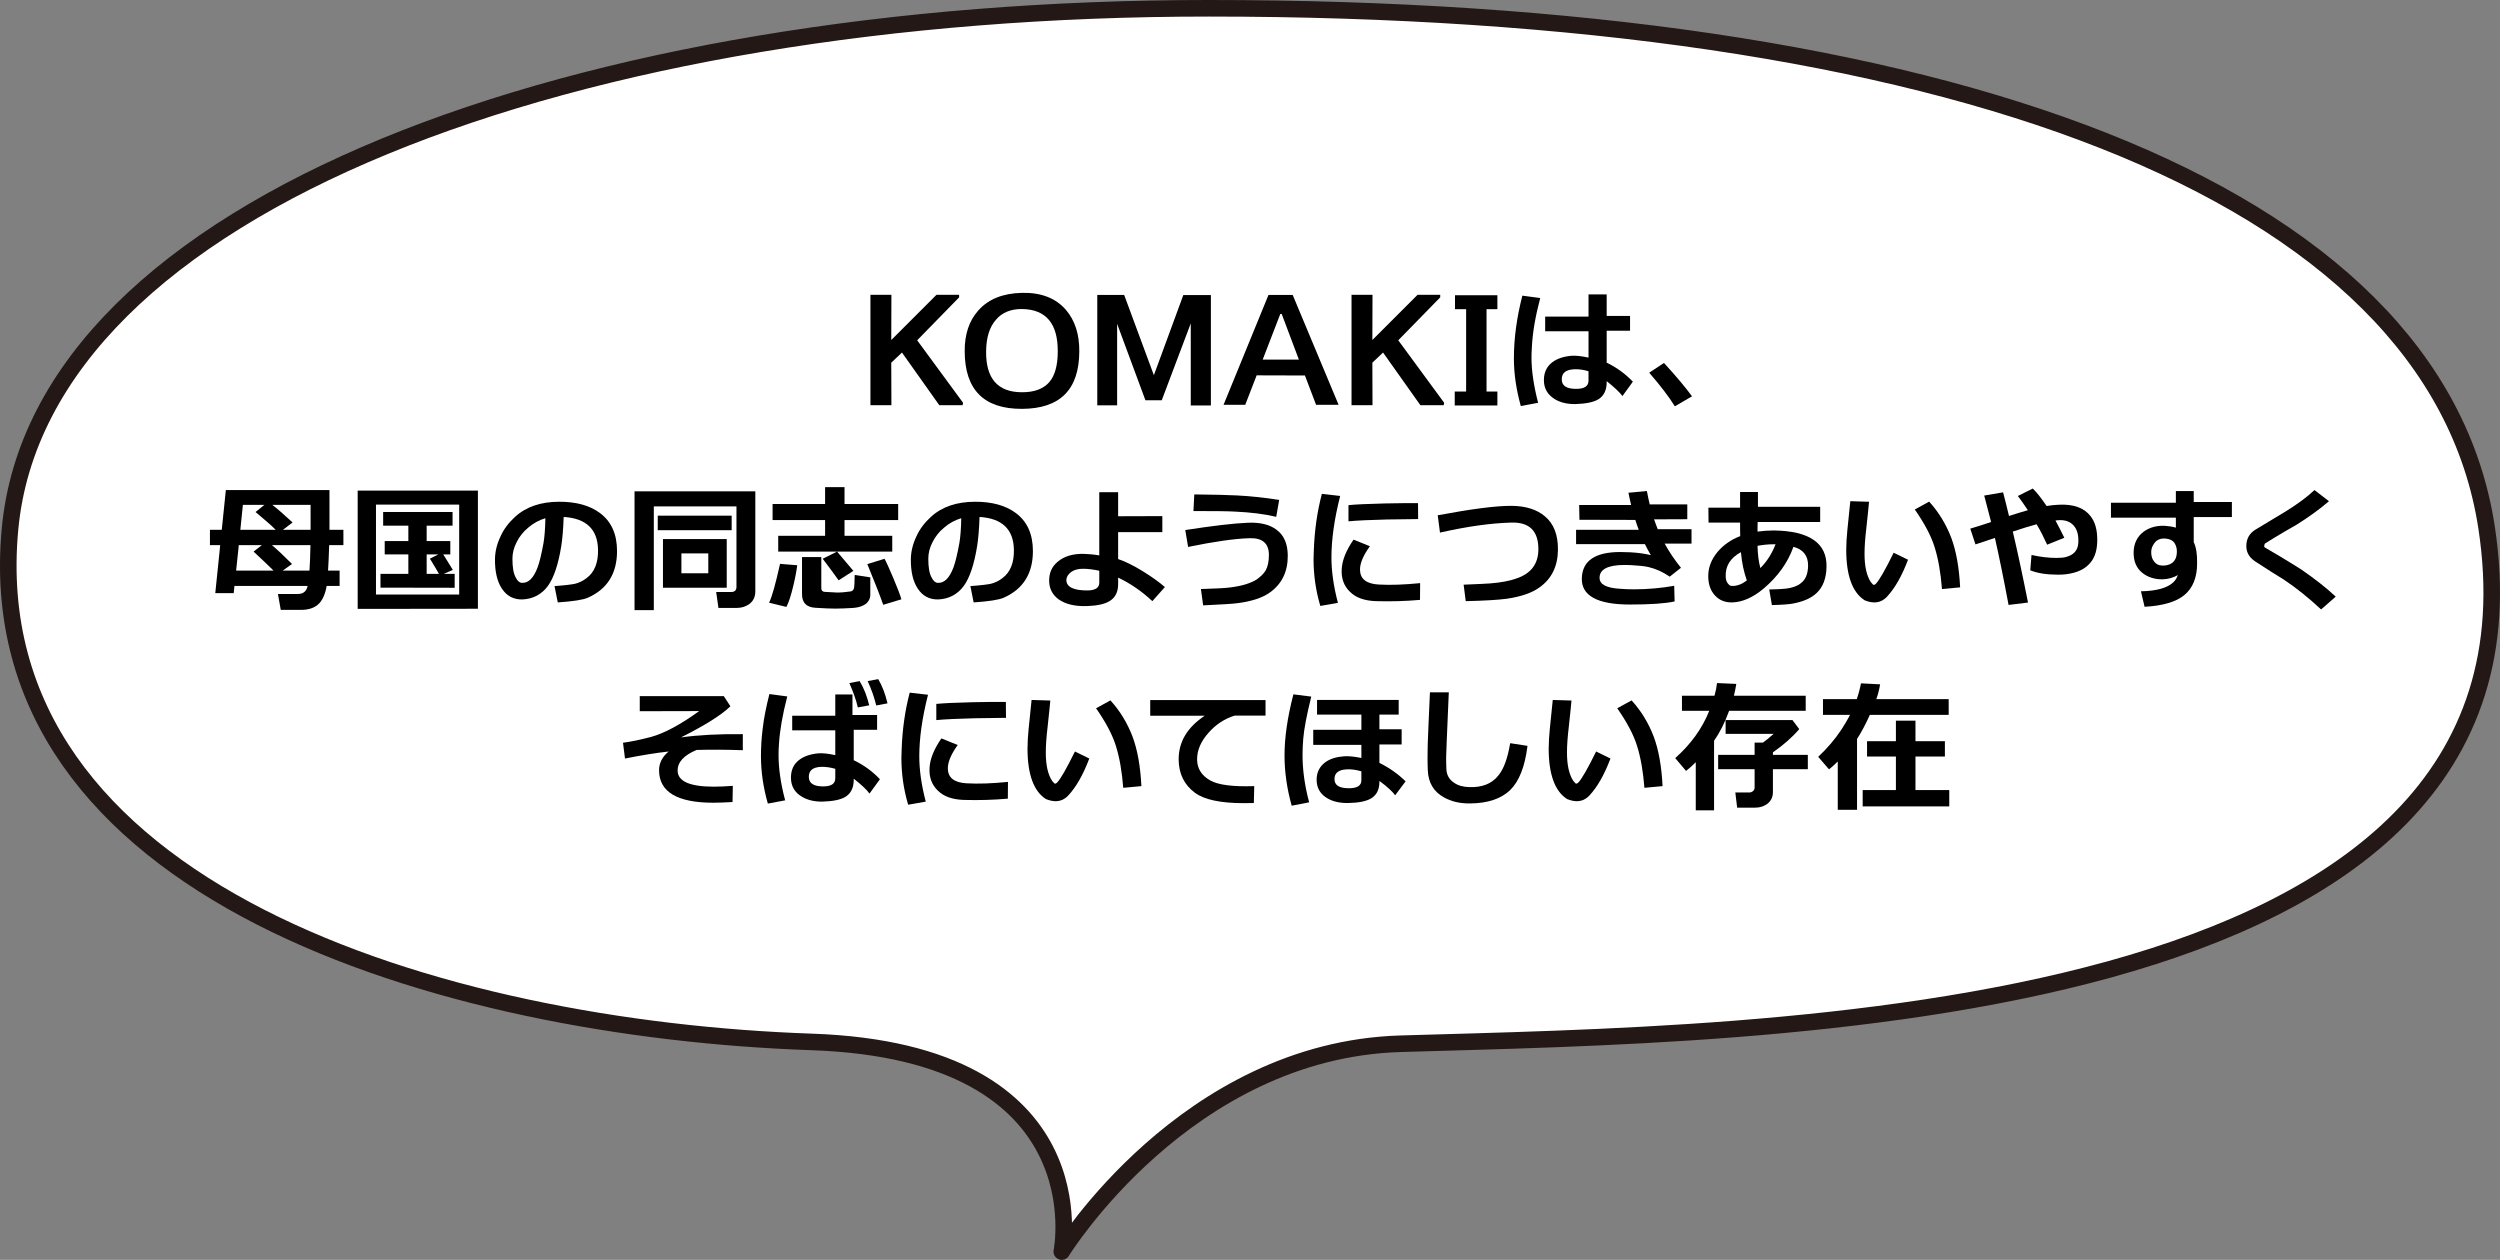
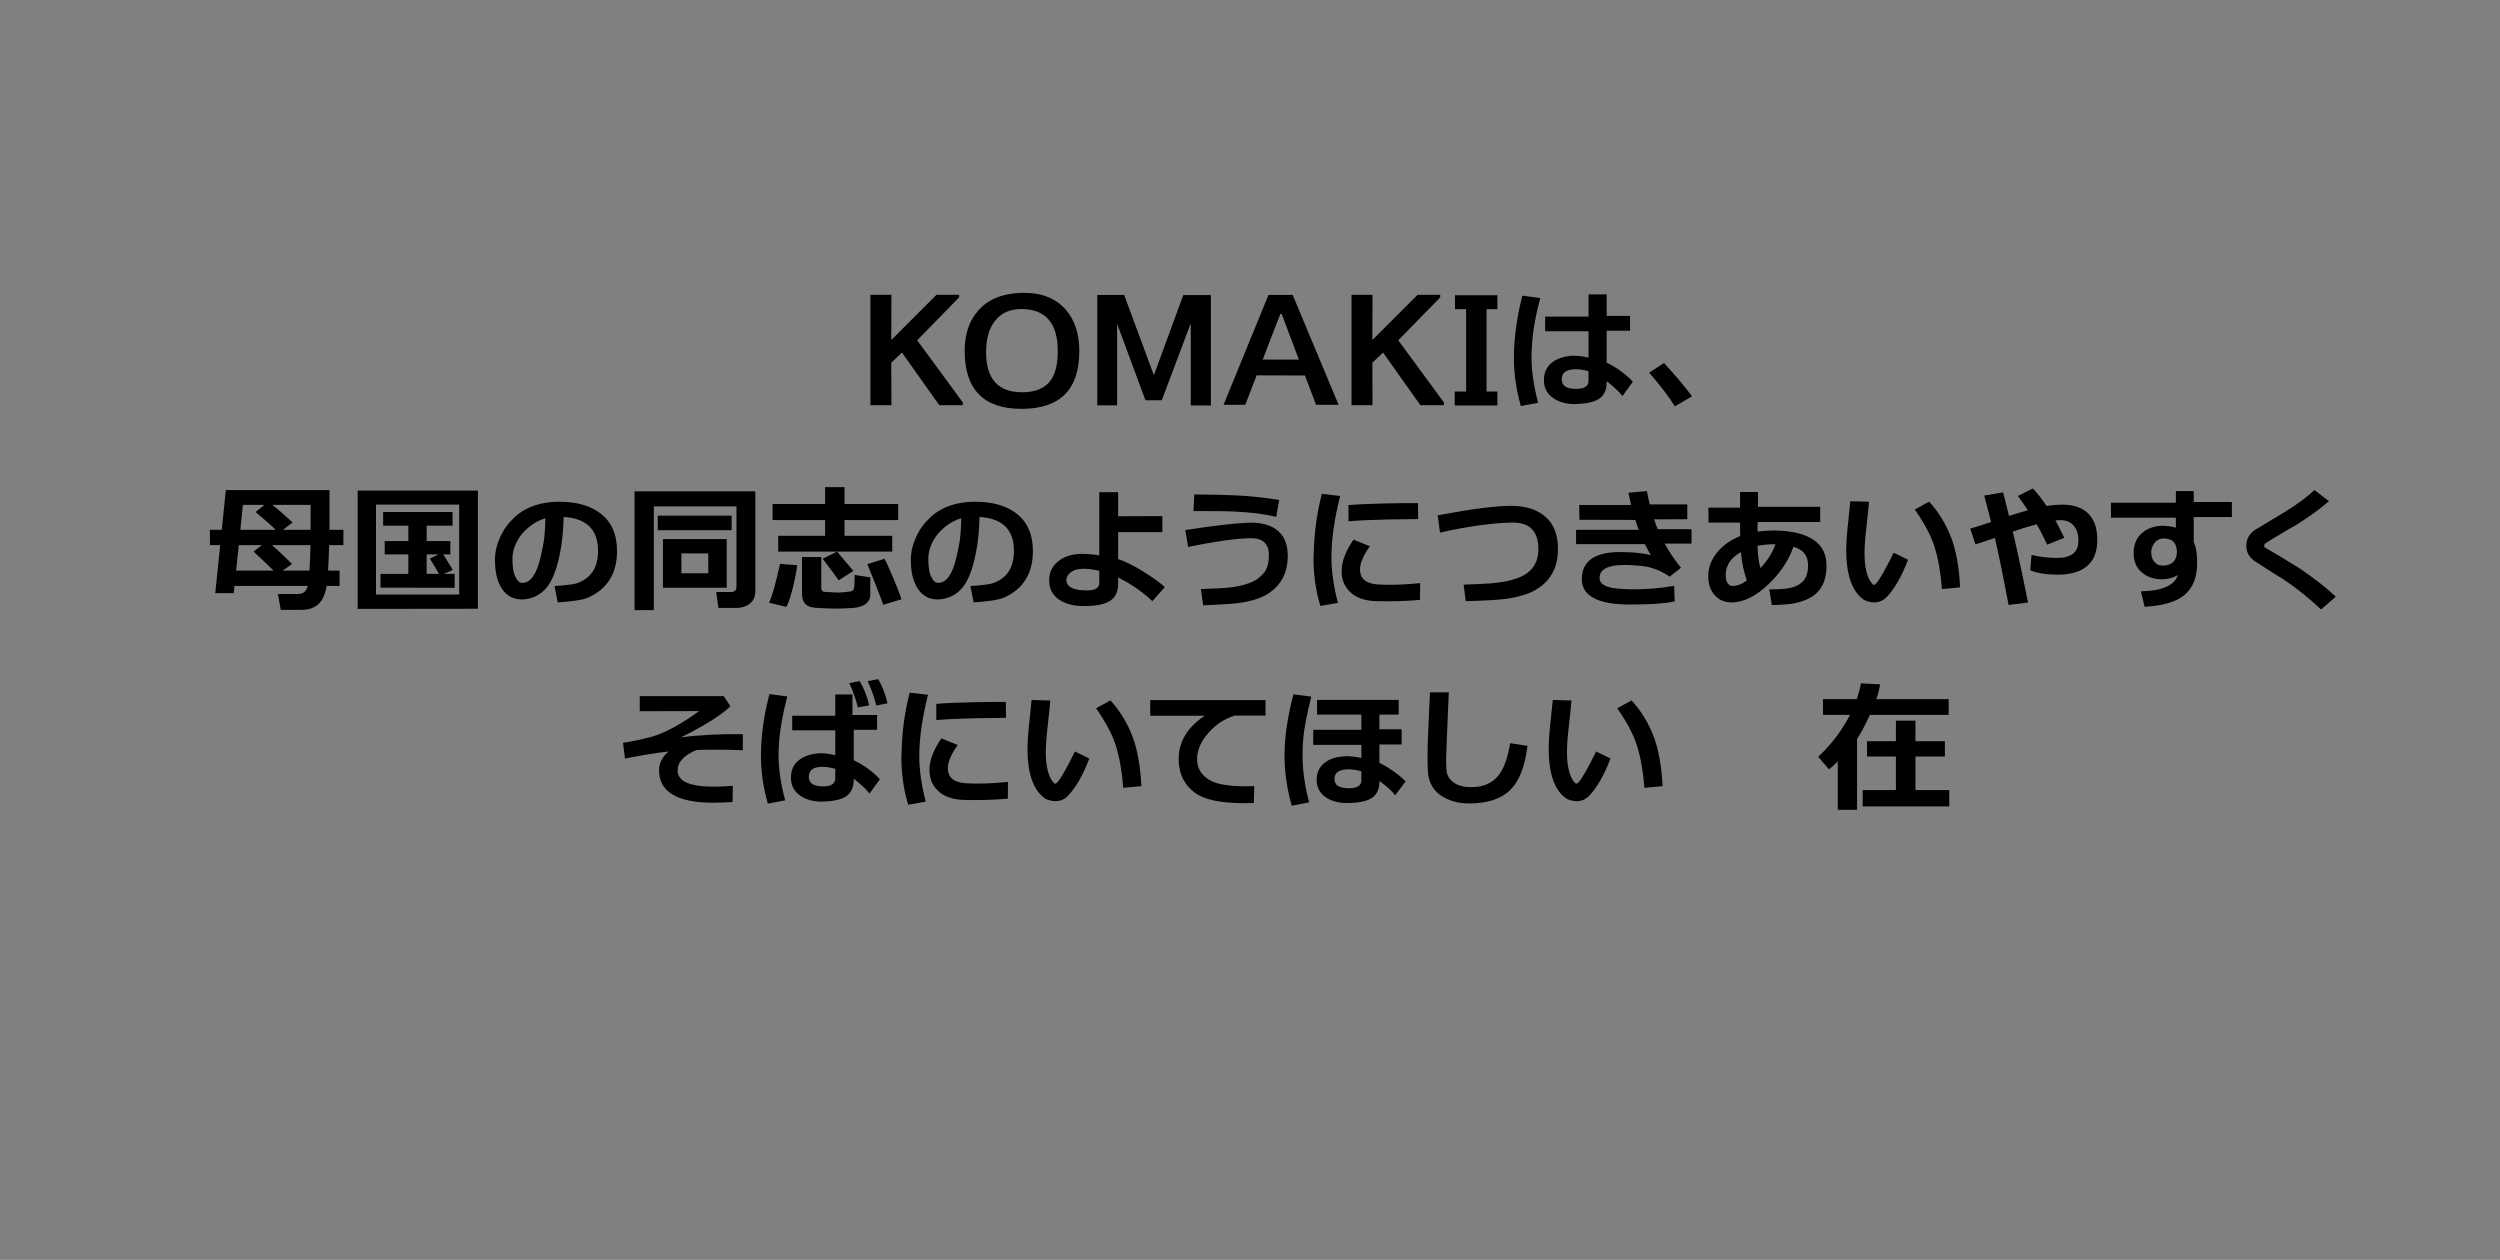
<svg xmlns="http://www.w3.org/2000/svg" id="b" width="301.854" height="152.116" viewBox="0 0 301.854 152.116">
  <rect x="0" y="0" width="301.854" height="152.116" fill="#808080" stroke="none" />
  <defs>
    <style>.d{fill:#fff;stroke:#231815;stroke-linecap:round;stroke-linejoin:round;stroke-width:2px;}</style>
  </defs>
  <g id="c">
-     <path class="d" d="M128.2,151.116s14.957-24.317,40.911-25.093c44.192-1.321,140.389-1.845,131.118-62.365C293.957,22.718,234.627,1,145.92,1c-75.987,0-141.072,23.492-144.714,62.908-4.052,43.847,52.395,60.365,96.803,61.896,35.113,1.211,30.191,25.313,30.191,25.313Z" />
    <path d="M113.41,48.923l-4.505-6.357-1.292,1.224.018,5.133h-2.533v-13.327h2.533l-.018,5.457,5.457-5.457h2.736v.306l-5.065,5.185,5.542,7.547-.052.289h-2.821Z" />
    <path d="M128.717,37.433c1.071,1.258,1.615,2.924,1.599,4.998-.018,4.606-2.312,6.918-6.919,6.935-4.589.017-6.901-2.294-6.918-6.935-.018-2.04.527-3.688,1.632-4.93,1.207-1.376,2.975-2.091,5.286-2.142,2.329-.051,4.097.646,5.32,2.074ZM126.695,46.136c.68-.782,1.02-2.04,1.02-3.706.018-3.349-1.41-5.065-4.283-5.117-1.359-.017-2.431.408-3.179,1.292-.782.884-1.173,2.159-1.189,3.825-.034,3.264,1.394,4.913,4.283,4.93,1.53.017,2.635-.408,3.349-1.224Z" />
    <path d="M146.205,48.957h-2.431v-9.91l-3.502,9.281h-1.972l-3.416-9.23v9.842h-2.397v-13.327h3.247l3.587,9.689,3.553-9.672h3.331v13.327Z" />
    <path d="M150.353,48.873h-2.618l5.423-13.259h2.924l5.541,13.259h-2.72l-1.343-3.536-5.83-.017-1.377,3.553ZM154.755,37.909h-.17l-2.125,5.507h4.368l-2.073-5.507Z" />
    <path d="M171.498,48.923l-4.505-6.357-1.292,1.224.018,5.133h-2.533v-13.327h2.533l-.018,5.457,5.457-5.457h2.736v.306l-5.065,5.185,5.542,7.547-.052.289h-2.821Z" />
    <path d="M175.647,47.275h1.376v-9.944h-1.343v-1.683h5.117v1.683h-1.31v9.944h1.31v1.683h-5.15v-1.683Z" />
    <path d="M184.915,43.161c0,1.615.272,3.434.799,5.474l-2.091.391c-.544-1.972-.833-3.875-.833-5.745,0-2.414.341-4.93,1.021-7.582l2.158.289c-.577,2.176-.918,4.13-1.003,5.848-.033.476-.051.901-.051,1.326ZM195.897,47.819c-.323-.442-.952-1.037-1.904-1.802v.136c0,.986-.356,1.683-1.054,2.091-.578.323-1.479.51-2.703.544-.969.017-1.802-.17-2.481-.578-.884-.527-1.343-1.292-1.343-2.312,0-.952.357-1.666,1.037-2.176.578-.425,1.343-.68,2.295-.765.51-.034,1.189.034,2.057.221v-3.179h-5.235v-1.768h5.235v-2.686h2.192v2.601h2.822v1.785h-2.822v3.858c1.207.578,2.244,1.343,3.162,2.295l-1.258,1.734ZM191.8,44.827c-.595-.187-1.19-.272-1.768-.238-.97.051-1.462.442-1.462,1.207,0,.765.544,1.139,1.665,1.156,1.037.017,1.564-.306,1.564-.986v-1.139Z" />
    <path d="M202.222,49.06c-.697-1.139-1.734-2.482-3.094-4.062l1.784-1.173c1.513,1.648,2.635,2.992,3.383,4.028l-2.073,1.207Z" />
    <path d="M39.44,70.748c-.153.918-.459,1.615-.867,2.074-.51.544-1.241.816-2.21.816h-2.465l-.34-1.921h2.414c.646,0,1.037-.323,1.173-.969h-8.839l-.085.867h-2.228l.596-5.796h-1.241v-1.853h1.428l.493-4.793h12.511v4.793h1.683v1.853h-1.717c-.034,1.173-.085,2.209-.136,3.077h1.394v1.853h-1.563ZM33.032,68.895c-.527-.527-1.344-1.292-2.414-2.295l1.003-.782h-2.788l-.322,3.077h4.521ZM29.326,60.956l-.306,3.009h4.267c-.357-.357-.799-.765-1.292-1.173-.646-.544-1.037-.867-1.139-.969l1.07-.867h-2.601ZM37.366,68.895c.051-.833.103-1.87.119-3.077h-4.657c.578.476,1.394,1.241,2.431,2.278l-1.122.799h3.229ZM37.501,63.184v-2.227h-4.623c.561.425,1.377,1.139,2.447,2.125l-1.155.884h3.331v-.782Z" />
    <path d="M43.186,59.24h14.517v14.262l-14.517.017v-14.279ZM55.442,71.785v-10.862h-10.046v10.862h10.046ZM45.94,70.952v-1.666h3.365v-2.346h-2.855v-1.615h2.855v-1.853h-3.042v-1.649h8.38v1.649h-3.128v1.853h2.856v1.615h-.851c.307.476.697,1.122,1.156,1.87l-1.088.476h1.309v1.683l-8.958-.017ZM52.995,69.286c-.188-.357-.562-.969-1.088-1.836l1.02-.51h-1.411v2.346h1.479Z" />
    <path d="M67.345,72.736l-.391-1.972c1.224-.085,2.022-.187,2.448-.272.476-.119.951-.323,1.41-.68.969-.714,1.428-1.87,1.395-3.451-.052-2.465-1.429-3.774-4.148-3.944-.051,1.479-.152,2.652-.288,3.502-.357,2.227-.901,3.841-1.615,4.827-.765,1.037-1.819,1.581-3.094,1.632-1.054.017-1.87-.408-2.465-1.309-.578-.867-.85-2.074-.833-3.587.018-.901.238-1.819.68-2.736.408-.901,1.003-1.666,1.751-2.346,1.343-1.224,3.128-1.818,5.338-1.818,2.04,0,3.654.442,4.878,1.343,1.395,1.02,2.091,2.566,2.091,4.606,0,2.737-1.189,4.606-3.535,5.644-.595.255-1.819.442-3.621.561ZM62.382,65.461c-.357.68-.51,1.343-.51,2.006,0,1.002.118,1.768.407,2.277.204.408.442.612.731.629.781.051,1.411-.561,1.903-1.87.238-.646.477-1.649.714-2.958.119-.714.204-1.717.222-2.975-.748.221-1.445.595-2.091,1.156-.578.476-1.037,1.054-1.377,1.734Z" />
    <path d="M91.198,71.394c0,.663-.237,1.173-.714,1.53-.425.306-.918.476-1.495.476h-2.244l-.272-1.921h1.803c.425,0,.646-.204.646-.612v-9.723h-9.979v12.528h-2.328v-14.347h14.584v12.069ZM79.418,64.017v-1.751h8.924v1.751h-8.924ZM80.047,65.087h7.7v5.881h-7.7v-5.881ZM85.521,69.218v-2.396h-3.247v2.396h3.247Z" />
    <path d="M96.258,68.249c-.085.68-.238,1.513-.477,2.499-.271,1.139-.544,1.989-.832,2.533l-2.091-.51c.374-.748.799-2.329,1.325-4.691l2.074.17ZM101.969,62.792v1.904h5.763v1.904h-13.769v-1.904h5.66v-1.904h-6.34v-1.938h6.34v-2.04h2.346v2.04h6.477v1.938h-6.477ZM105.081,71.819c0,.442-.188.799-.527,1.088-.374.272-.867.442-1.496.493-.85.051-1.58.085-2.192.085-.562,0-1.377-.034-2.431-.102-1.071-.068-1.598-.612-1.598-1.649v-4.47h2.328v3.756c0,.272.137.425.408.442.884.051,1.394.085,1.563.085.341,0,.833-.034,1.411-.119.306,0,.493-.136.562-.408.051-.238.085-.799.085-1.598l1.887.289v2.108ZM101.255,70.068c-.407-.578-1.037-1.445-1.921-2.601l1.734-.867c.271.306.935,1.088,1.972,2.329l-1.785,1.139ZM106.644,73.025c-.476-1.343-1.122-2.958-1.921-4.913l2.074-.646c.204.357.561,1.139,1.054,2.312.51,1.19.833,2.057.985,2.584l-2.192.663Z" />
    <path d="M117.558,72.736l-.391-1.972c1.224-.085,2.022-.187,2.448-.272.476-.119.951-.323,1.41-.68.969-.714,1.428-1.87,1.395-3.451-.052-2.465-1.429-3.774-4.148-3.944-.051,1.479-.152,2.652-.288,3.502-.357,2.227-.901,3.841-1.615,4.827-.765,1.037-1.819,1.581-3.094,1.632-1.054.017-1.87-.408-2.465-1.309-.578-.867-.85-2.074-.833-3.587.018-.901.238-1.819.68-2.736.408-.901,1.003-1.666,1.751-2.346,1.343-1.224,3.128-1.818,5.338-1.818,2.04,0,3.654.442,4.878,1.343,1.395,1.02,2.091,2.566,2.091,4.606,0,2.737-1.189,4.606-3.535,5.644-.595.255-1.819.442-3.621.561ZM112.595,65.461c-.357.68-.51,1.343-.51,2.006,0,1.002.118,1.768.407,2.277.204.408.442.612.731.629.781.051,1.411-.561,1.903-1.87.238-.646.477-1.649.714-2.958.119-.714.204-1.717.222-2.975-.748.221-1.445.595-2.091,1.156-.578.476-1.037,1.054-1.377,1.734Z" />
    <path d="M139.137,72.583c-1.274-1.19-2.651-2.142-4.13-2.839v.765c0,.969-.34,1.649-1.021,2.057-.578.374-1.479.561-2.702.612-1.479.051-2.635-.221-3.468-.816-.765-.561-1.139-1.326-1.139-2.278,0-.935.34-1.7,1.054-2.278.748-.629,1.784-.952,3.094-.935.544.017,1.189.068,1.903.187v-7.632h2.278v2.907l5.337-.017v1.938h-5.337v3.247c.85.289,1.836.765,2.991,1.479,1.037.646,1.938,1.275,2.652,1.904l-1.514,1.7ZM132.729,68.912c-.714-.153-1.377-.238-1.955-.238-.577,0-1.07.119-1.444.391-.374.289-.561.595-.578.952,0,.85.85,1.275,2.516,1.275.986,0,1.462-.323,1.462-.935v-1.445Z" />
    <path d="M149.47,72.821c-.578.085-1.989.17-4.199.272l-.271-1.972c1.818-.051,2.975-.119,3.484-.187,1.445-.17,2.533-.51,3.28-.986.477-.357.833-.697,1.055-1.071.255-.459.391-1.088.391-1.87,0-1.394-.782-2.074-2.329-2.023-1.818.051-4.283.408-7.428,1.054l-.34-2.04c3.297-.51,5.847-.816,7.615-.884,1.444-.051,2.566.221,3.382.833.918.663,1.36,1.7,1.377,3.111.018,1.938-.696,3.417-2.124,4.454-.885.646-2.193,1.088-3.893,1.309ZM154.093,62.401c-1.444-.34-3.094-.544-4.98-.629-.815-.051-2.499-.068-5.015-.068l.103-2.006c2.328.017,4.028.068,5.099.119,1.718.085,3.417.272,5.151.544l-.357,2.04Z" />
    <path d="M161.541,72.788l-2.125.374c-.561-1.887-.816-3.774-.816-5.661,0-.34.018-.714.034-1.088.085-2.38.408-4.641.969-6.782l2.21.255c-.714,2.805-1.054,5.287-1.054,7.428,0,1.632.255,3.468.782,5.474ZM171.452,72.431c-1.734.153-3.502.204-5.321.153-1.376-.051-2.413-.408-3.127-1.122-.731-.697-1.071-1.615-1.003-2.737.051-1.071.526-2.261,1.428-3.57l1.972.799c-.833,1.156-1.224,2.125-1.19,2.89.034,1.071.782,1.649,2.244,1.734,1.479.085,3.128.017,5.015-.17l-.017,2.023ZM162.816,60.991c.833-.085,2.295-.153,4.386-.204,1.733-.034,3.077-.051,4.012-.034l.017,1.92c-2.057.017-3.314.034-3.79.051-2.006.051-3.553.119-4.624.221v-1.955Z" />
    <path d="M181.922,72.294c-1.003.136-2.651.238-4.946.289l-.255-1.989c1.733-.068,2.788-.119,3.213-.153,1.274-.102,2.295-.289,3.11-.578,1.819-.595,2.703-1.785,2.703-3.553,0-2.209-1.088-3.281-3.281-3.212-2.566.068-5.422.493-8.601,1.207l-.272-2.09c4.08-.765,7.071-1.156,8.941-1.139,1.7.017,3.025.442,3.994,1.258,1.088.901,1.599,2.261,1.581,4.046-.017,1.989-.765,3.519-2.244,4.555-.917.663-2.227,1.105-3.943,1.36Z" />
    <path d="M201.601,69.626c-.833-.578-1.684-.952-2.55-1.156-.493-.119-1.207-.187-2.159-.238-.255-.017-.51-.017-.73-.017-2.023,0-3.043.527-3.026,1.564,0,.782.816,1.207,2.431,1.309.578.051,1.173.068,1.751.068,1.666,0,3.281-.153,4.828-.425l.051,1.887c-1.139.255-2.958.374-5.405.374-3.961,0-5.898-1.088-5.797-3.23.085-2.074,1.632-3.11,4.641-3.11.357,0,.765.017,1.224.034.936.051,1.751.17,2.465.34-.237-.408-.493-.85-.714-1.326h-8.312v-1.734h7.563c-.136-.374-.289-.782-.407-1.19l-6.749-.017-.034-1.785h6.272c-.118-.51-.237-1.003-.322-1.479l2.227-.204c.102.561.221,1.088.34,1.615h4.538v1.785l-4.011.017c.152.408.288.816.441,1.19h4.08v1.734h-3.247c.544.986,1.189,1.955,1.972,2.924l-1.359,1.071Z" />
    <path d="M213.942,73.06l-.323-1.887c.952-.017,1.632-.051,2.04-.102.765-.102,1.359-.306,1.768-.646.595-.442.867-1.139.884-2.108.017-1.207-.578-1.972-1.768-2.294-.68,1.92-1.887,3.586-3.587,5.031-1.292,1.088-2.566,1.649-3.808,1.683-.867.017-1.563-.272-2.073-.833-.511-.544-.8-1.292-.816-2.227-.034-1.105.357-2.125,1.139-3.06.714-.833,1.615-1.462,2.72-1.887-.017-.408-.017-.952-.017-1.632h-3.808l-.018-1.802h3.825v-1.887h2.158v1.785h7.514v1.835h-7.547c-.018.306-.018.714-.018,1.156.646-.085,1.292-.136,1.938-.136,4.334.051,6.476,1.53,6.391,4.437-.034,1.343-.425,2.397-1.189,3.111-.646.629-1.632,1.054-2.94,1.292-.374.068-1.173.136-2.465.17ZM210.202,66.668c-1.292.697-1.903,1.7-1.836,2.992.018.34.103.595.256.782.152.204.306.306.492.306.629.017,1.225-.221,1.802-.663-.356-1.02-.595-2.108-.696-3.264l-.018-.153ZM214.146,65.716c-.646,0-1.292.068-1.938.187.018,1.02.137,1.921.34,2.686.782-.782,1.395-1.734,1.836-2.873h-.237Z" />
    <path d="M226.301,72.736c-.357,0-.731-.085-1.156-.255-1.479-.935-2.227-2.992-2.227-6.085,0-.731.051-1.53.136-2.396.085-.731.204-1.887.356-3.485l2.261.068c-.033.408-.136,1.445-.322,3.145-.153,1.275-.222,2.312-.222,3.127,0,1.53.256,2.669.766,3.434.067.085.152.187.271.306.085.051.222.017.357-.136.408-.442,1.122-1.683,2.125-3.723l1.733.85c-.748,1.972-1.598,3.468-2.566,4.488-.425.442-.918.663-1.513.663ZM234.477,71.122c-.153-1.955-.442-3.654-.901-5.099-.407-1.309-1.206-2.822-2.38-4.505l1.734-.952c1.189,1.309,2.057,2.771,2.669,4.369.595,1.598.951,3.586,1.07,5.983l-2.192.204Z" />
    <path d="M242.518,73.042c-.612-3.281-1.173-5.983-1.649-8.091-.985.34-1.768.595-2.346.782l-.629-1.904c.697-.204,1.547-.476,2.516-.799-.17-.68-.459-1.75-.833-3.195l2.278-.391c.255.969.493,1.921.714,2.856.9-.289,1.666-.527,2.277-.697-.441-.68-.867-1.258-1.207-1.717l1.802-.901c.511.493,1.055,1.207,1.666,2.108.544-.085,1.054-.136,1.496-.153,1.751-.085,3.043.374,3.808,1.376.561.714.816,1.649.816,2.873,0,1.104-.238,1.989-.748,2.651-.629.833-1.632,1.326-3.026,1.496-.271.034-.595.051-.985.051-1.343,0-2.448-.17-3.332-.527l.153-1.853c1.037.238,2.057.357,3.009.357.492,0,.85-.034,1.121-.102.936-.238,1.445-.782,1.514-1.649.067-.918-.103-1.632-.544-2.142-.425-.493-1.037-.714-1.854-.663-.118.017-.237.017-.356.034.408.748.748,1.445,1.07,2.091l-2.073.833c-.391-.85-.799-1.683-1.275-2.464-.85.221-1.802.527-2.872.884.578,2.465,1.189,5.303,1.836,8.567l-2.346.289Z" />
    <path d="M258.941,73.264l-.441-1.87c1.887-.034,3.213-.408,3.927-1.105.237-.221.407-.51.526-.85-.561.323-1.189.493-1.869.51-.952,0-1.751-.255-2.397-.765-.73-.578-1.088-1.411-1.07-2.499.017-1.071.441-1.921,1.224-2.499.714-.51,1.563-.748,2.55-.697.493.034.952.102,1.326.221v-1.207h-7.837v-1.802h7.837v-1.411h2.158v1.326h4.606v1.819h-4.606v3.026c.289.578.425,1.428.408,2.55,0,1.7-.51,2.992-1.547,3.841-.986.816-2.584,1.292-4.794,1.411ZM261.202,65.019c-.441.017-.799.187-1.054.527-.271.357-.408.714-.408,1.105,0,.493.119.884.374,1.173.222.289.527.442.901.459.527.034.952-.085,1.292-.34.306-.255.493-.629.526-1.139.034-.425-.033-.816-.221-1.139-.221-.425-.697-.646-1.411-.646Z" />
    <path d="M280.253,73.586c-1.479-1.377-2.975-2.583-4.471-3.586-.799-.493-1.988-1.224-3.535-2.244-.714-.493-1.037-1.122-1.021-1.87.018-.833.357-1.462,1.071-1.921,1.224-.748,2.447-1.479,3.672-2.209,1.462-.901,2.617-1.768,3.484-2.584l1.751,1.343c-1.021.884-2.295,1.819-3.825,2.788-.866.493-2.176,1.241-3.909,2.329-.119.255-.119.408,0,.476.969.561,2.447,1.428,4.386,2.651,1.699,1.173,3.076,2.261,4.164,3.281l-1.768,1.547Z" />
    <path d="M88.45,96.838c-.9.051-1.666.085-2.312.085-4.368,0-6.562-1.309-6.562-3.926,0-.85.374-1.598,1.156-2.261-1.53.17-3.298.459-5.27.85l-.238-1.904c.918-.119,2.04-.357,3.366-.697,1.614-.442,3.552-1.479,5.83-3.128l-7.174.017v-1.819h10.148l.799,1.224c-1.088,1.054-3.06,2.294-5.967,3.756,2.091-.289,4.59-.425,7.463-.391v1.938c-1.87-.068-3.723-.085-5.575-.034-1.547.646-2.312,1.479-2.295,2.516.017,1.275,1.479,1.921,4.368,1.921.663,0,1.428-.034,2.295-.102l-.034,1.955Z" />
    <path d="M94.003,91.161c0,1.615.255,3.434.799,5.474l-2.091.391c-.561-1.972-.833-3.875-.833-5.745,0-1.088.068-2.159.204-3.264.153-1.343.442-2.737.816-4.216l2.158.289c-.578,2.21-.9,4.114-1.003,5.746-.034.476-.051.901-.051,1.326ZM104.984,95.819c-.306-.442-.935-1.037-1.903-1.802v.136c0,.986-.357,1.683-1.054,2.091-.578.323-1.479.51-2.703.544-.952.017-1.785-.17-2.481-.578-.901-.527-1.343-1.292-1.343-2.312,0-.952.34-1.666,1.036-2.176.578-.425,1.344-.68,2.295-.765.493-.034,1.173.034,2.023.221v-2.992h-5.202v-1.768h5.202v-2.566h2.073v2.481h2.975v1.785h-2.821v3.672c1.207.578,2.261,1.343,3.161,2.295l-1.258,1.734ZM100.854,92.827c-.596-.17-1.173-.255-1.734-.238-.985.051-1.462.442-1.462,1.207,0,.765.562,1.139,1.666,1.156,1.021.017,1.53-.306,1.53-.986v-1.139ZM103.574,85.415c-.204-.918-.562-1.887-1.021-2.94l1.241-.238c.493.816.884,1.785,1.156,2.924l-1.377.255ZM105.8,85.178c-.238-.969-.578-1.955-1.037-2.941l1.275-.238c.459.782.85,1.751,1.121,2.924l-1.359.255Z" />
    <path d="M111.777,96.788l-2.125.374c-.561-1.887-.816-3.774-.816-5.661,0-.34.018-.714.034-1.088.085-2.38.408-4.641.969-6.782l2.21.255c-.714,2.805-1.054,5.287-1.054,7.428,0,1.632.255,3.468.782,5.474ZM121.687,96.431c-1.734.153-3.502.204-5.321.153-1.377-.051-2.413-.408-3.127-1.122-.731-.697-1.071-1.615-1.003-2.737.051-1.071.526-2.261,1.428-3.57l1.972.799c-.833,1.156-1.224,2.125-1.189,2.89.033,1.071.781,1.649,2.243,1.734,1.479.085,3.128.017,5.015-.17l-.017,2.023ZM113.051,84.991c.833-.085,2.295-.153,4.386-.204,1.733-.034,3.077-.051,4.012-.034l.017,1.92c-2.057.017-3.314.034-3.79.051-2.006.051-3.553.119-4.624.221v-1.955Z" />
    <path d="M127.446,96.736c-.357,0-.731-.085-1.156-.255-1.479-.935-2.227-2.992-2.227-6.085,0-.731.051-1.53.136-2.396.085-.731.204-1.887.356-3.485l2.261.068c-.033.408-.136,1.445-.322,3.145-.153,1.275-.222,2.312-.222,3.127,0,1.53.256,2.669.766,3.434.067.085.152.187.271.306.085.051.222.017.357-.136.408-.442,1.122-1.683,2.125-3.723l1.733.85c-.748,1.972-1.598,3.468-2.566,4.488-.425.442-.918.663-1.513.663ZM135.622,95.122c-.153-1.955-.442-3.654-.901-5.099-.407-1.309-1.206-2.822-2.38-4.505l1.734-.952c1.189,1.309,2.057,2.771,2.669,4.369.595,1.598.951,3.586,1.07,5.983l-2.192.204Z" />
    <path d="M149.08,86.401c-1.207.374-2.261,1.054-3.145,2.057-.936,1.037-1.411,2.142-1.395,3.264.018,1.071.527,1.904,1.564,2.499.985.561,2.754.782,5.337.697l-.051,2.04c-.425.017-.815.017-1.207.017-2.821,0-4.793-.425-5.915-1.258-1.292-.969-1.938-2.295-1.955-3.995-.017-2.142,1.037-3.893,3.145-5.304h-6.578v-1.887h13.922v1.87h-3.723Z" />
    <path d="M158.069,96.873l-2.107.408c-.578-2.057-.867-4.08-.867-6.068,0-2.159.357-4.624,1.071-7.377l2.158.272c-.526,2.142-.867,3.841-.969,5.099-.051.646-.085,1.292-.085,1.955,0,1.768.255,3.688.799,5.711ZM168.455,96.022c-.306-.425-.935-1.02-1.903-1.734v.119c0,.952-.357,1.632-1.054,2.023-.578.323-1.479.51-2.703.527-.969.017-1.802-.153-2.481-.544-.884-.493-1.343-1.258-1.343-2.261,0-.901.356-1.598,1.036-2.108.578-.425,1.344-.663,2.295-.731.527-.034,1.225.034,2.074.204v-1.581h-5.813v-1.819h5.813v-1.835h-5.354v-1.768h9.858v1.768h-2.328v1.768h2.686v1.836h-2.686v2.227c1.207.595,2.243,1.326,3.161,2.227l-1.258,1.683ZM164.375,93.133c-.629-.187-1.207-.272-1.785-.238-.985.051-1.462.442-1.462,1.173s.544,1.088,1.666,1.105c1.037.017,1.581-.289,1.581-.952v-1.088Z" />
    <path d="M174.318,96.261c-1.225-.68-1.854-1.768-1.921-3.213-.018-.425-.034-.918-.034-1.445,0-.901.017-2.142.102-3.756.119-2.601.17-4.012.188-4.25h2.277c-.221,5.015-.322,7.649-.322,7.887,0,.527.017.986.033,1.411.034.697.357,1.258.952,1.632.493.34,1.105.493,1.836.51,1.513.051,2.686-.408,3.451-1.36.68-.799,1.155-2.108,1.461-3.943l2.091.323c-.306,2.516-1.02,4.301-2.107,5.354-1.088,1.037-2.703,1.581-4.827,1.598-1.225.017-2.295-.238-3.179-.748Z" />
    <path d="M190.374,96.736c-.357,0-.731-.085-1.156-.255-1.479-.935-2.227-2.992-2.227-6.085,0-.731.051-1.53.136-2.396.085-.731.204-1.887.356-3.485l2.261.068c-.033.408-.136,1.445-.322,3.145-.153,1.275-.222,2.312-.222,3.127,0,1.53.256,2.669.766,3.434.067.085.152.187.271.306.085.051.222.017.357-.136.408-.442,1.122-1.683,2.125-3.723l1.733.85c-.748,1.972-1.598,3.468-2.566,4.488-.425.442-.918.663-1.513.663ZM198.549,95.122c-.153-1.955-.442-3.654-.901-5.099-.407-1.309-1.206-2.822-2.38-4.505l1.734-.952c1.189,1.309,2.057,2.771,2.669,4.369.595,1.598.951,3.586,1.07,5.983l-2.192.204Z" />
-     <path d="M204.749,97.841v-5.813c-.374.391-.782.748-1.173,1.054l-1.309-1.547c1.887-1.666,3.264-3.587,4.113-5.711h-3.298v-1.819h3.927c.153-.527.255-1.054.306-1.53l2.329.102c-.085.544-.187,1.003-.289,1.428h8.669v1.819h-9.247c-.51,1.411-1.121,2.618-1.818,3.621v8.397h-2.21ZM217.244,88.033c-.867,1.02-1.938,1.938-3.179,2.805v.306h4.215v1.734h-4.215v2.771c0,.561-.204,1.003-.612,1.36-.425.34-.935.51-1.547.51h-2.159l-.221-1.836h1.717c.153,0,.272-.051.408-.153.136-.119.204-.255.204-.425v-2.227h-4.402v-1.734h4.402v-1.479h1.003c.306-.221.748-.561,1.292-1.054h-5.797v-1.666h8.074l.816,1.088Z" />
    <path d="M221.894,97.773v-5.831c-.356.357-.714.68-1.054.952l-1.309-1.513c1.07-1.002,2.022-2.107,2.821-3.314.374-.595.731-1.173,1.021-1.751h-3.264v-1.904h4.079c.204-.578.374-1.207.51-1.904l2.312.119c-.118.68-.271,1.275-.459,1.785h8.737v1.904h-9.519c-.544,1.207-1.071,2.176-1.547,2.907v8.55h-2.329ZM224.903,97.365v-1.972h4.012v-4.045h-3.484v-1.853h3.484v-2.481h2.362v2.481h3.553v1.853h-3.553v4.045h4.08v1.972h-10.454Z" />
  </g>
</svg>